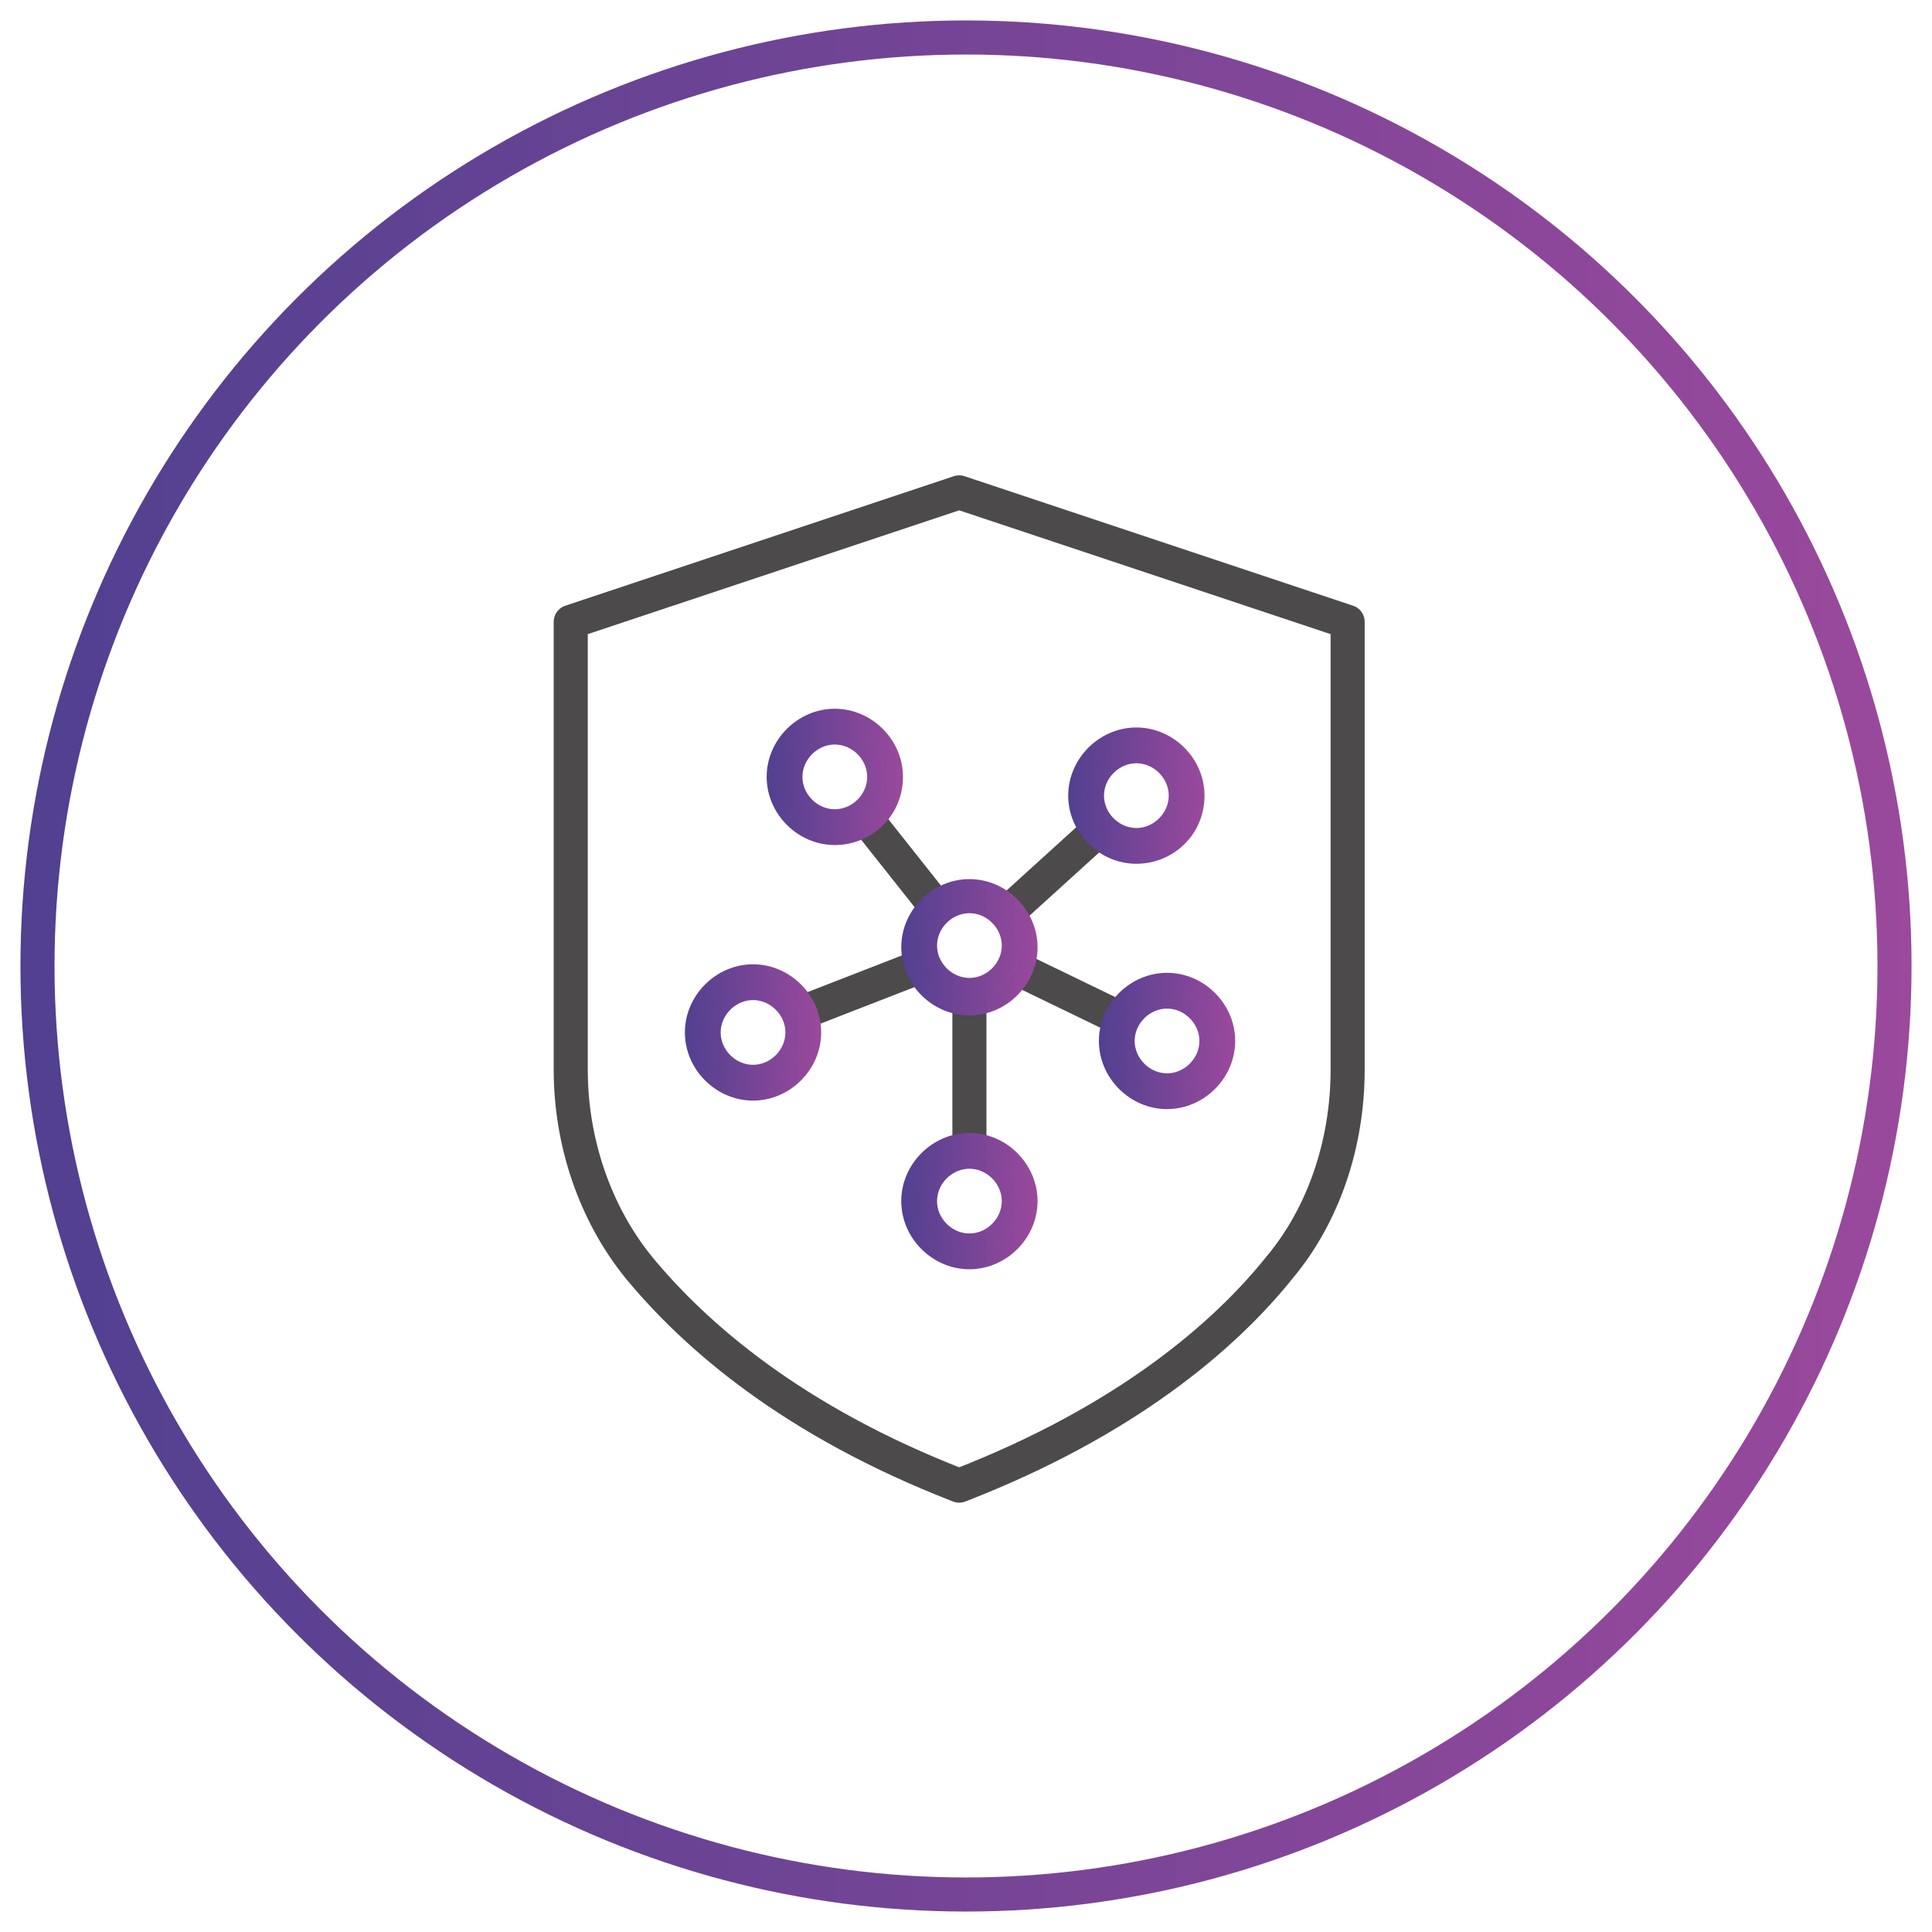
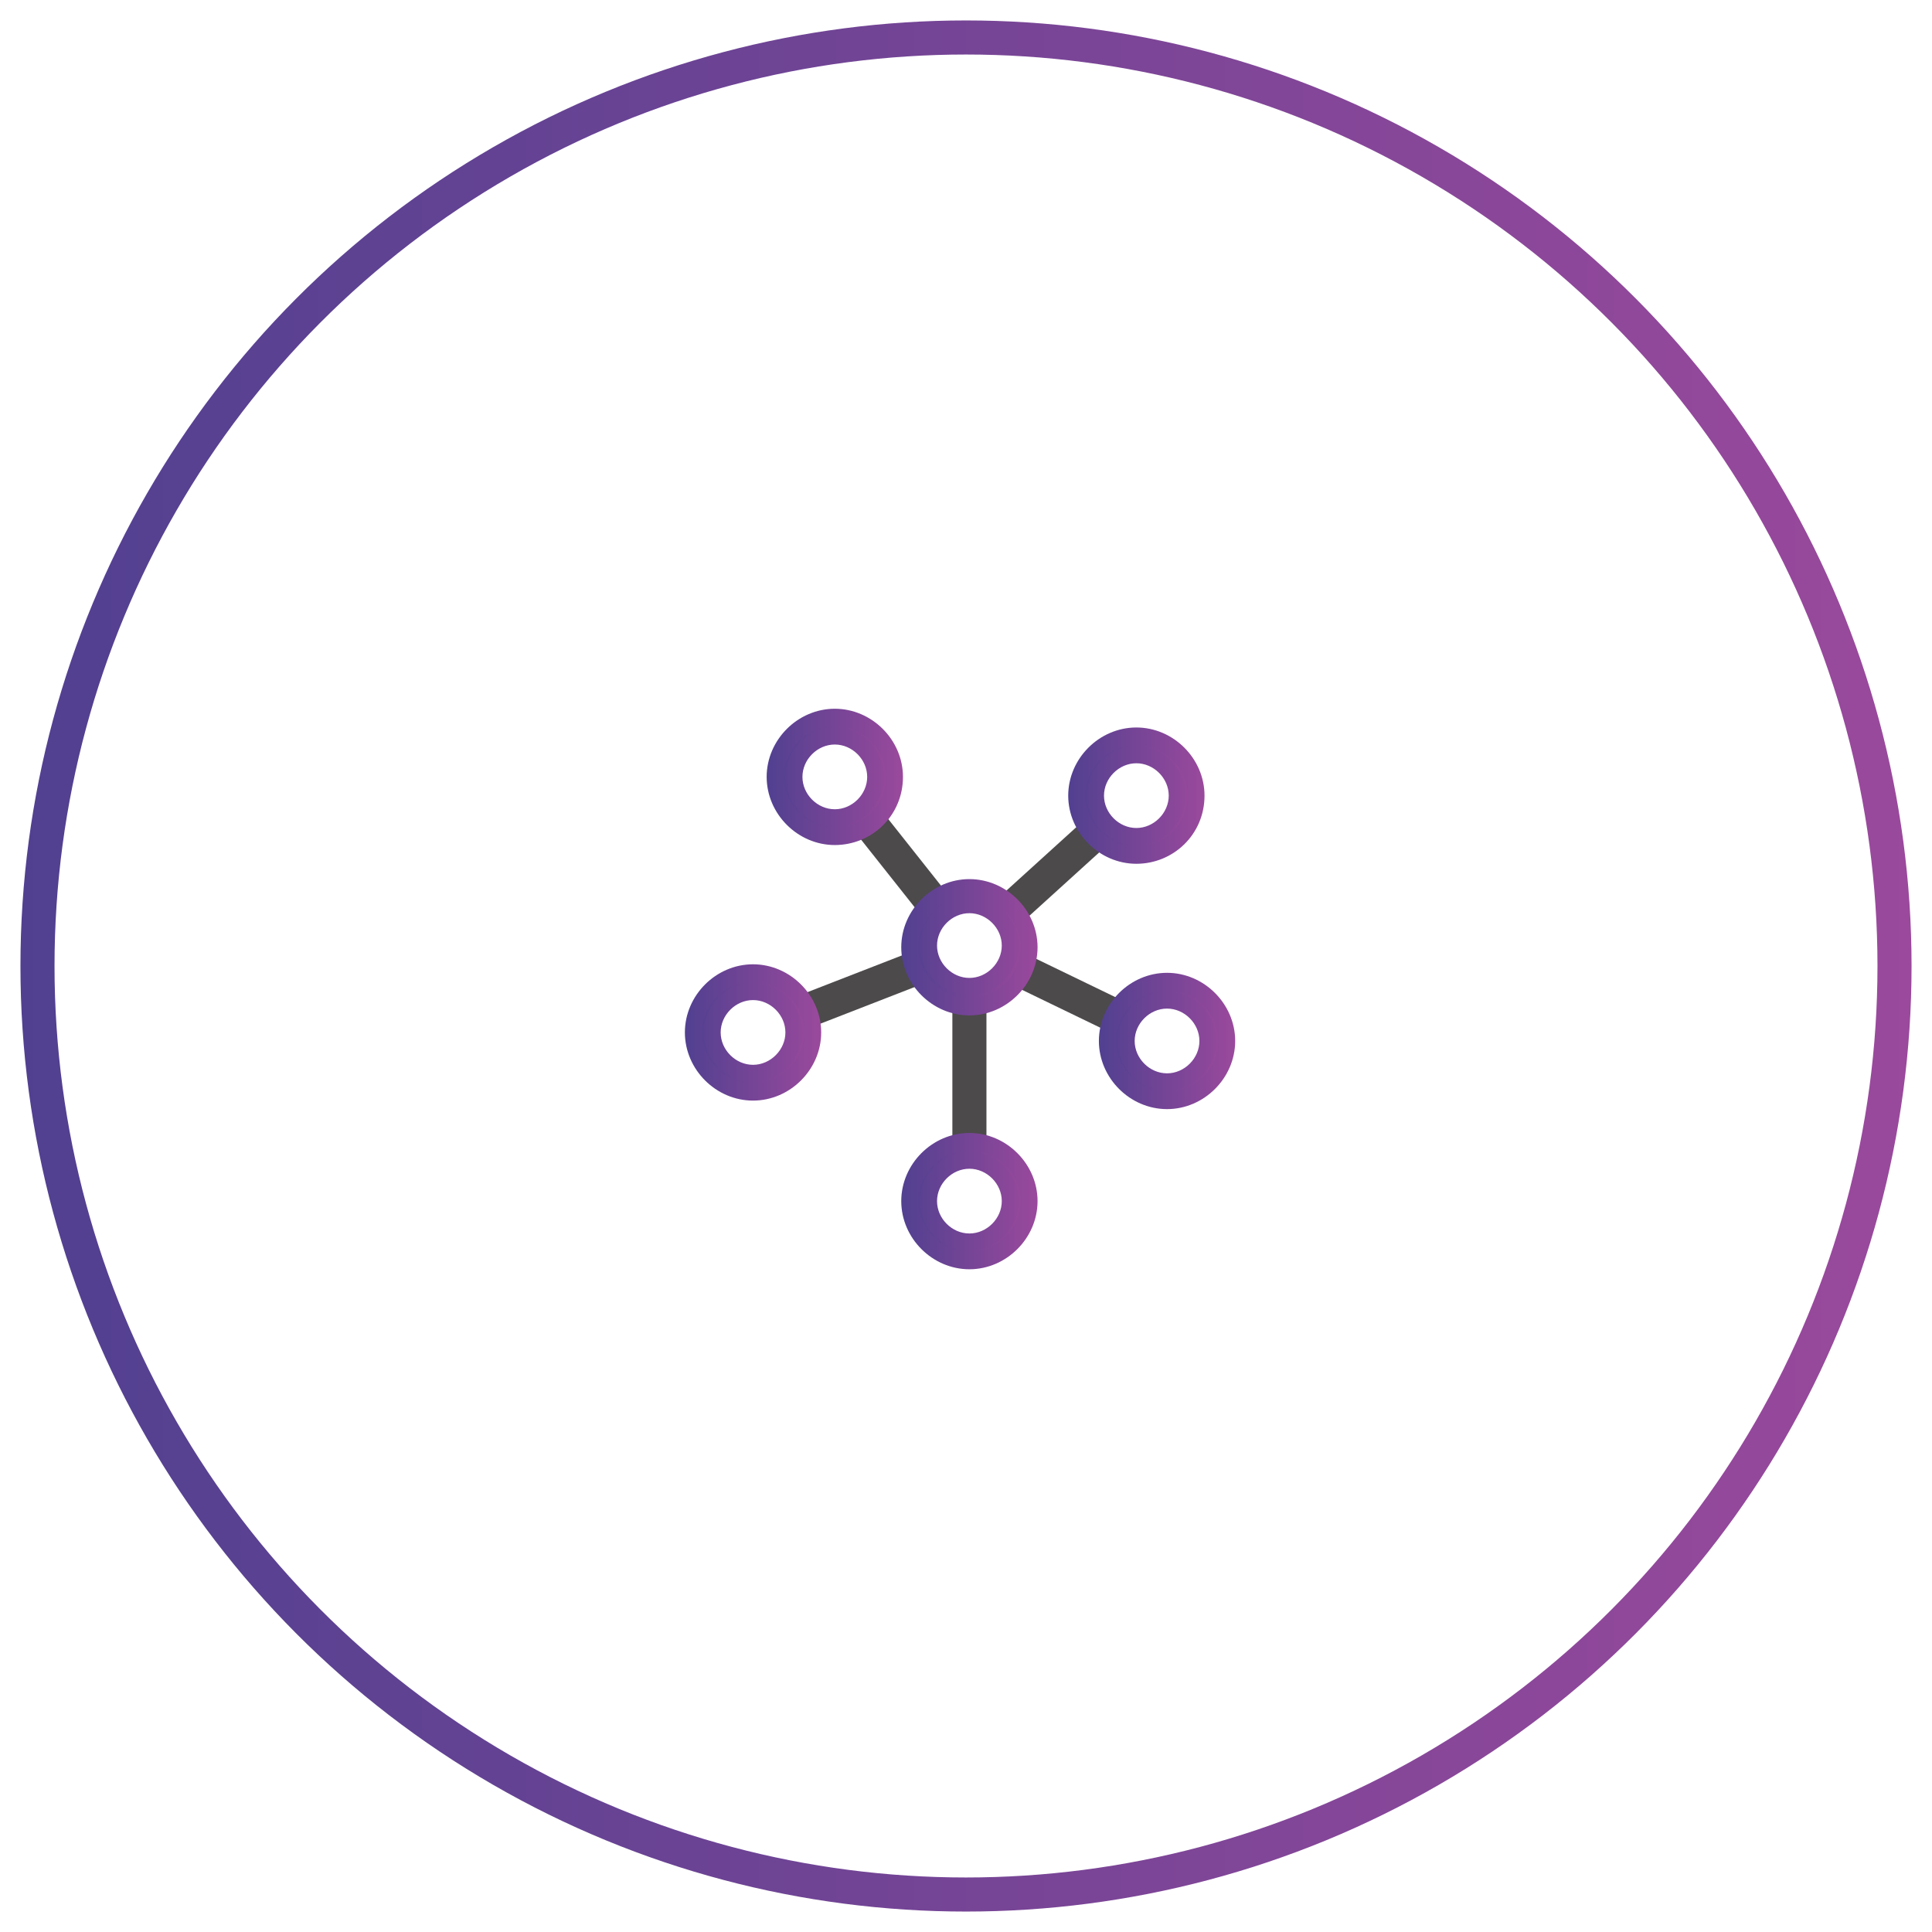
<svg xmlns="http://www.w3.org/2000/svg" version="1.1" id="Layer_1" x="0px" y="0px" viewBox="0 0 113.4 113.4" style="enable-background:new 0 0 113.4 113.4;" xml:space="preserve">
  <style type="text/css">
	.st0{fill:none;stroke:url(#SVGID_1_);stroke-width:2;stroke-linecap:round;stroke-linejoin:round;}
	.st1{fill:none;stroke:#4C4A4B;stroke-width:2;stroke-linecap:round;stroke-linejoin:round;stroke-miterlimit:10;}
	.st2{fill:none;stroke:#4C4A4B;stroke-width:2;stroke-miterlimit:10;}
	.st3{fill:url(#SVGID_2_);stroke:url(#SVGID_3_);stroke-miterlimit:10;}
	.st4{fill:url(#SVGID_4_);stroke:url(#SVGID_5_);stroke-miterlimit:10;}
	.st5{fill:url(#SVGID_6_);stroke:url(#SVGID_7_);stroke-miterlimit:10;}
	.st6{fill:url(#SVGID_8_);stroke:url(#SVGID_9_);stroke-miterlimit:10;}
	.st7{fill:url(#SVGID_10_);stroke:url(#SVGID_11_);stroke-miterlimit:10;}
	.st8{fill:url(#SVGID_12_);stroke:url(#SVGID_13_);stroke-miterlimit:10;}
</style>
  <linearGradient id="SVGID_1_" gradientUnits="userSpaceOnUse" x1="1.2" y1="56.686" x2="112.2" y2="56.686" gradientTransform="matrix(1 0 0 -1 0 113.386)">
    <stop offset="0" style="stop-color:#514090" />
    <stop offset="1" style="stop-color:#9A499C" />
  </linearGradient>
  <circle class="st0" cx="56.7" cy="56.7" r="54.5" />
-   <path class="st1" d="M56.3,28.9l22.8,7.6v26.3c0,4.3-1.4,8.5-4,11.6c-3.2,4-9,9-18.8,12.8c-9.8-3.8-15.5-8.8-18.8-12.8  c-2.6-3.2-4-7.4-4-11.6V36.5L56.3,28.9z" />
  <g>
    <line class="st2" x1="56.9" y1="67.5" x2="56.9" y2="58.5" />
    <line class="st2" x1="46.9" y1="59.5" x2="54.1" y2="56.7" />
    <line class="st2" x1="55" y1="53.3" x2="50.8" y2="48" />
    <line class="st2" x1="59.1" y1="53.6" x2="64.5" y2="48.7" />
    <line class="st2" x1="65.8" y1="59.8" x2="59.6" y2="56.8" />
    <g>
      <g>
        <linearGradient id="SVGID_2_" gradientUnits="userSpaceOnUse" x1="53.389" y1="55.572" x2="60.381" y2="55.572">
          <stop offset="0" style="stop-color:#514090" />
          <stop offset="1" style="stop-color:#9A499C" />
        </linearGradient>
        <linearGradient id="SVGID_3_" gradientUnits="userSpaceOnUse" x1="52.889" y1="55.572" x2="60.881" y2="55.572">
          <stop offset="0" style="stop-color:#514090" />
          <stop offset="1" style="stop-color:#9A499C" />
        </linearGradient>
        <path class="st3" d="M56.9,59.1c-1.9,0-3.5-1.6-3.5-3.5c0-1.9,1.6-3.5,3.5-3.5c1.9,0,3.5,1.6,3.5,3.5     C60.4,57.5,58.8,59.1,56.9,59.1z M56.9,53.1c-1.3,0-2.4,1.1-2.4,2.4c0,1.3,1.1,2.4,2.4,2.4c1.3,0,2.4-1.1,2.4-2.4     C59.3,54.2,58.2,53.1,56.9,53.1z" />
      </g>
      <g>
        <g>
          <linearGradient id="SVGID_4_" gradientUnits="userSpaceOnUse" x1="40.673" y1="60.622" x2="47.666" y2="60.622">
            <stop offset="0" style="stop-color:#514090" />
            <stop offset="1" style="stop-color:#9A499C" />
          </linearGradient>
          <linearGradient id="SVGID_5_" gradientUnits="userSpaceOnUse" x1="40.173" y1="60.622" x2="48.166" y2="60.622">
            <stop offset="0" style="stop-color:#514090" />
            <stop offset="1" style="stop-color:#9A499C" />
          </linearGradient>
          <path class="st4" d="M44.2,64.1c-1.9,0-3.5-1.6-3.5-3.5c0-1.9,1.6-3.5,3.5-3.5c1.9,0,3.5,1.6,3.5,3.5      C47.7,62.5,46.1,64.1,44.2,64.1z M44.2,58.2c-1.3,0-2.4,1.1-2.4,2.4c0,1.3,1.1,2.4,2.4,2.4c1.3,0,2.4-1.1,2.4-2.4      C46.6,59.3,45.5,58.2,44.2,58.2z" />
        </g>
        <g>
          <linearGradient id="SVGID_6_" gradientUnits="userSpaceOnUse" x1="53.389" y1="70.502" x2="60.381" y2="70.502">
            <stop offset="0" style="stop-color:#514090" />
            <stop offset="1" style="stop-color:#9A499C" />
          </linearGradient>
          <linearGradient id="SVGID_7_" gradientUnits="userSpaceOnUse" x1="52.889" y1="70.502" x2="60.881" y2="70.502">
            <stop offset="0" style="stop-color:#514090" />
            <stop offset="1" style="stop-color:#9A499C" />
          </linearGradient>
          <path class="st5" d="M56.9,74c-1.9,0-3.5-1.6-3.5-3.5c0-1.9,1.6-3.5,3.5-3.5c1.9,0,3.5,1.6,3.5,3.5C60.4,72.4,58.8,74,56.9,74z       M56.9,68.1c-1.3,0-2.4,1.1-2.4,2.4c0,1.3,1.1,2.4,2.4,2.4c1.3,0,2.4-1.1,2.4-2.4C59.3,69.2,58.2,68.1,56.9,68.1z" />
        </g>
        <g>
          <linearGradient id="SVGID_8_" gradientUnits="userSpaceOnUse" x1="63.161" y1="46.745" x2="70.154" y2="46.745">
            <stop offset="0" style="stop-color:#514090" />
            <stop offset="1" style="stop-color:#9A499C" />
          </linearGradient>
          <linearGradient id="SVGID_9_" gradientUnits="userSpaceOnUse" x1="62.661" y1="46.745" x2="70.654" y2="46.745">
            <stop offset="0" style="stop-color:#514090" />
            <stop offset="1" style="stop-color:#9A499C" />
          </linearGradient>
          <path class="st6" d="M66.7,50.2c-1.9,0-3.5-1.6-3.5-3.5c0-1.9,1.6-3.5,3.5-3.5s3.5,1.6,3.5,3.5C70.2,48.7,68.6,50.2,66.7,50.2z       M66.7,44.3c-1.3,0-2.4,1.1-2.4,2.4c0,1.3,1.1,2.4,2.4,2.4s2.4-1.1,2.4-2.4C69.1,45.4,68,44.3,66.7,44.3z" />
        </g>
        <g>
          <linearGradient id="SVGID_10_" gradientUnits="userSpaceOnUse" x1="64.968" y1="61.081" x2="71.961" y2="61.081">
            <stop offset="0" style="stop-color:#514090" />
            <stop offset="1" style="stop-color:#9A499C" />
          </linearGradient>
          <linearGradient id="SVGID_11_" gradientUnits="userSpaceOnUse" x1="64.468" y1="61.081" x2="72.461" y2="61.081">
            <stop offset="0" style="stop-color:#514090" />
            <stop offset="1" style="stop-color:#9A499C" />
          </linearGradient>
          <path class="st7" d="M68.5,64.6c-1.9,0-3.5-1.6-3.5-3.5s1.6-3.5,3.5-3.5s3.5,1.6,3.5,3.5S70.4,64.6,68.5,64.6z M68.5,58.7      c-1.3,0-2.4,1.1-2.4,2.4s1.1,2.4,2.4,2.4s2.4-1.1,2.4-2.4S69.8,58.7,68.5,58.7z" />
        </g>
        <g>
          <linearGradient id="SVGID_12_" gradientUnits="userSpaceOnUse" x1="45.497" y1="45.649" x2="52.49" y2="45.649">
            <stop offset="0" style="stop-color:#514090" />
            <stop offset="1" style="stop-color:#9A499C" />
          </linearGradient>
          <linearGradient id="SVGID_13_" gradientUnits="userSpaceOnUse" x1="44.997" y1="45.649" x2="52.99" y2="45.649">
            <stop offset="0" style="stop-color:#514090" />
            <stop offset="1" style="stop-color:#9A499C" />
          </linearGradient>
          <path class="st8" d="M49,49.1c-1.9,0-3.5-1.6-3.5-3.5c0-1.9,1.6-3.5,3.5-3.5c1.9,0,3.5,1.6,3.5,3.5C52.5,47.6,50.9,49.1,49,49.1      z M49,43.2c-1.3,0-2.4,1.1-2.4,2.4c0,1.3,1.1,2.4,2.4,2.4c1.3,0,2.4-1.1,2.4-2.4C51.4,44.3,50.3,43.2,49,43.2z" />
        </g>
      </g>
    </g>
  </g>
</svg>